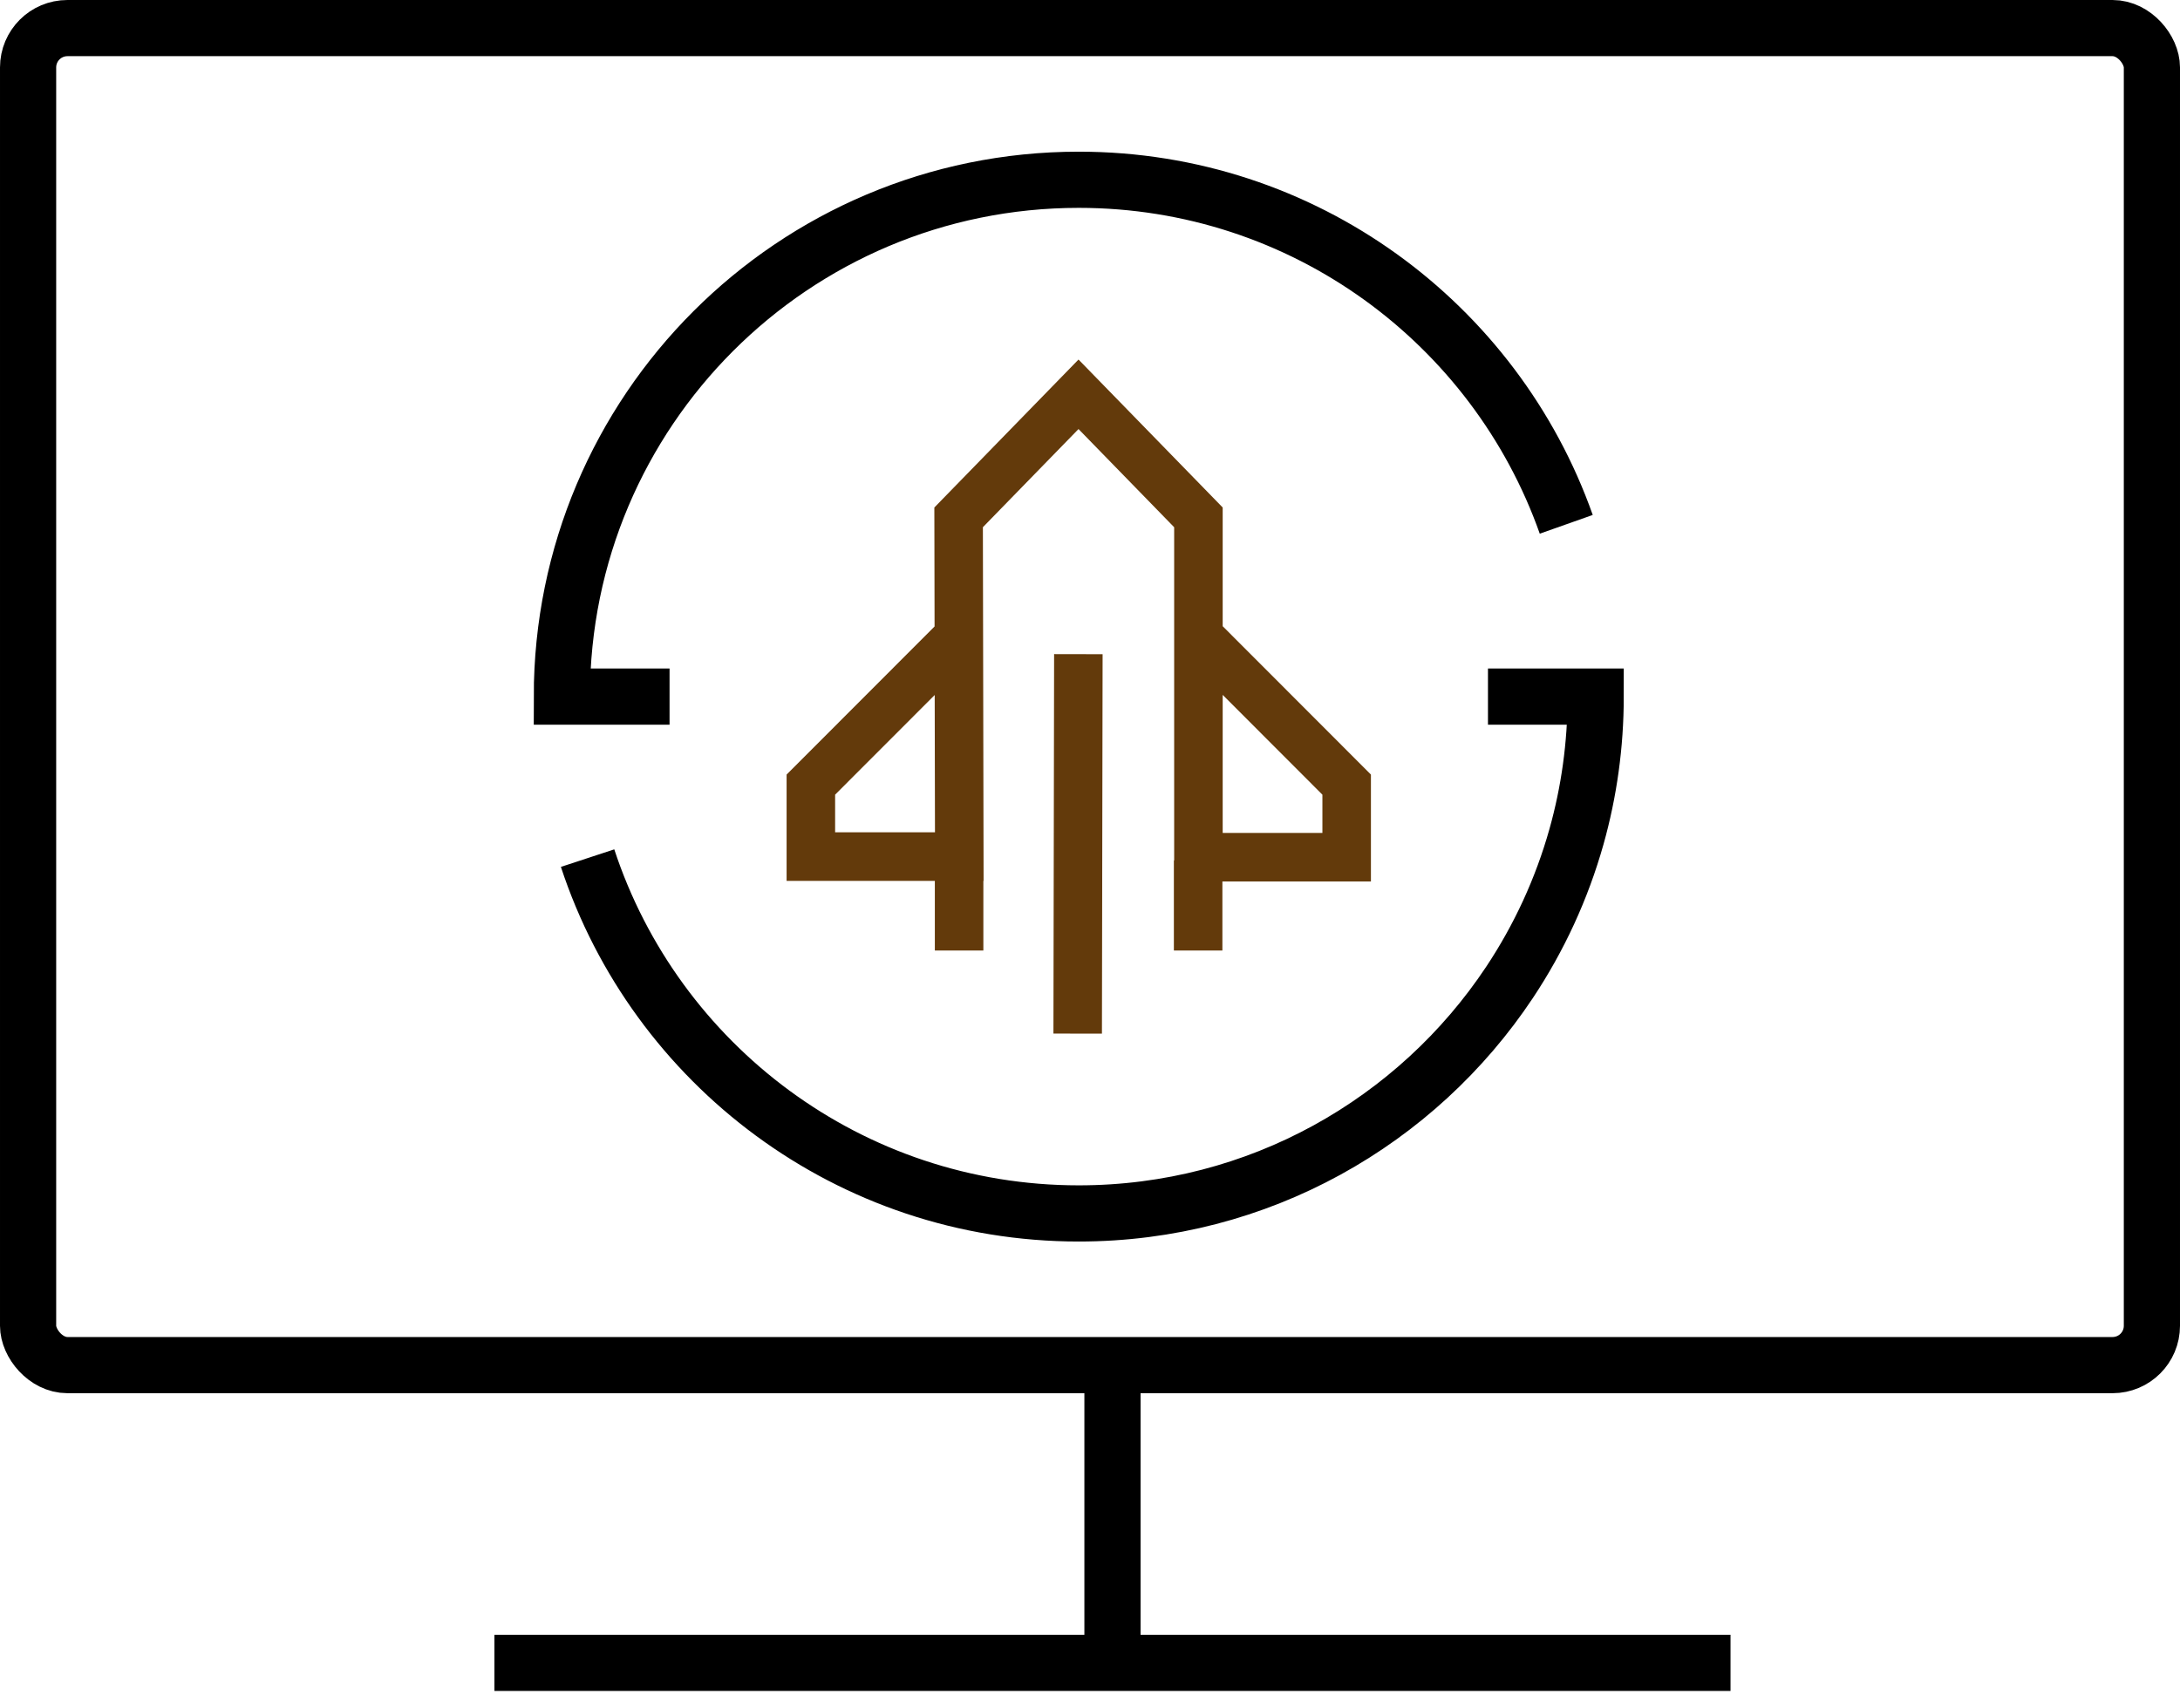
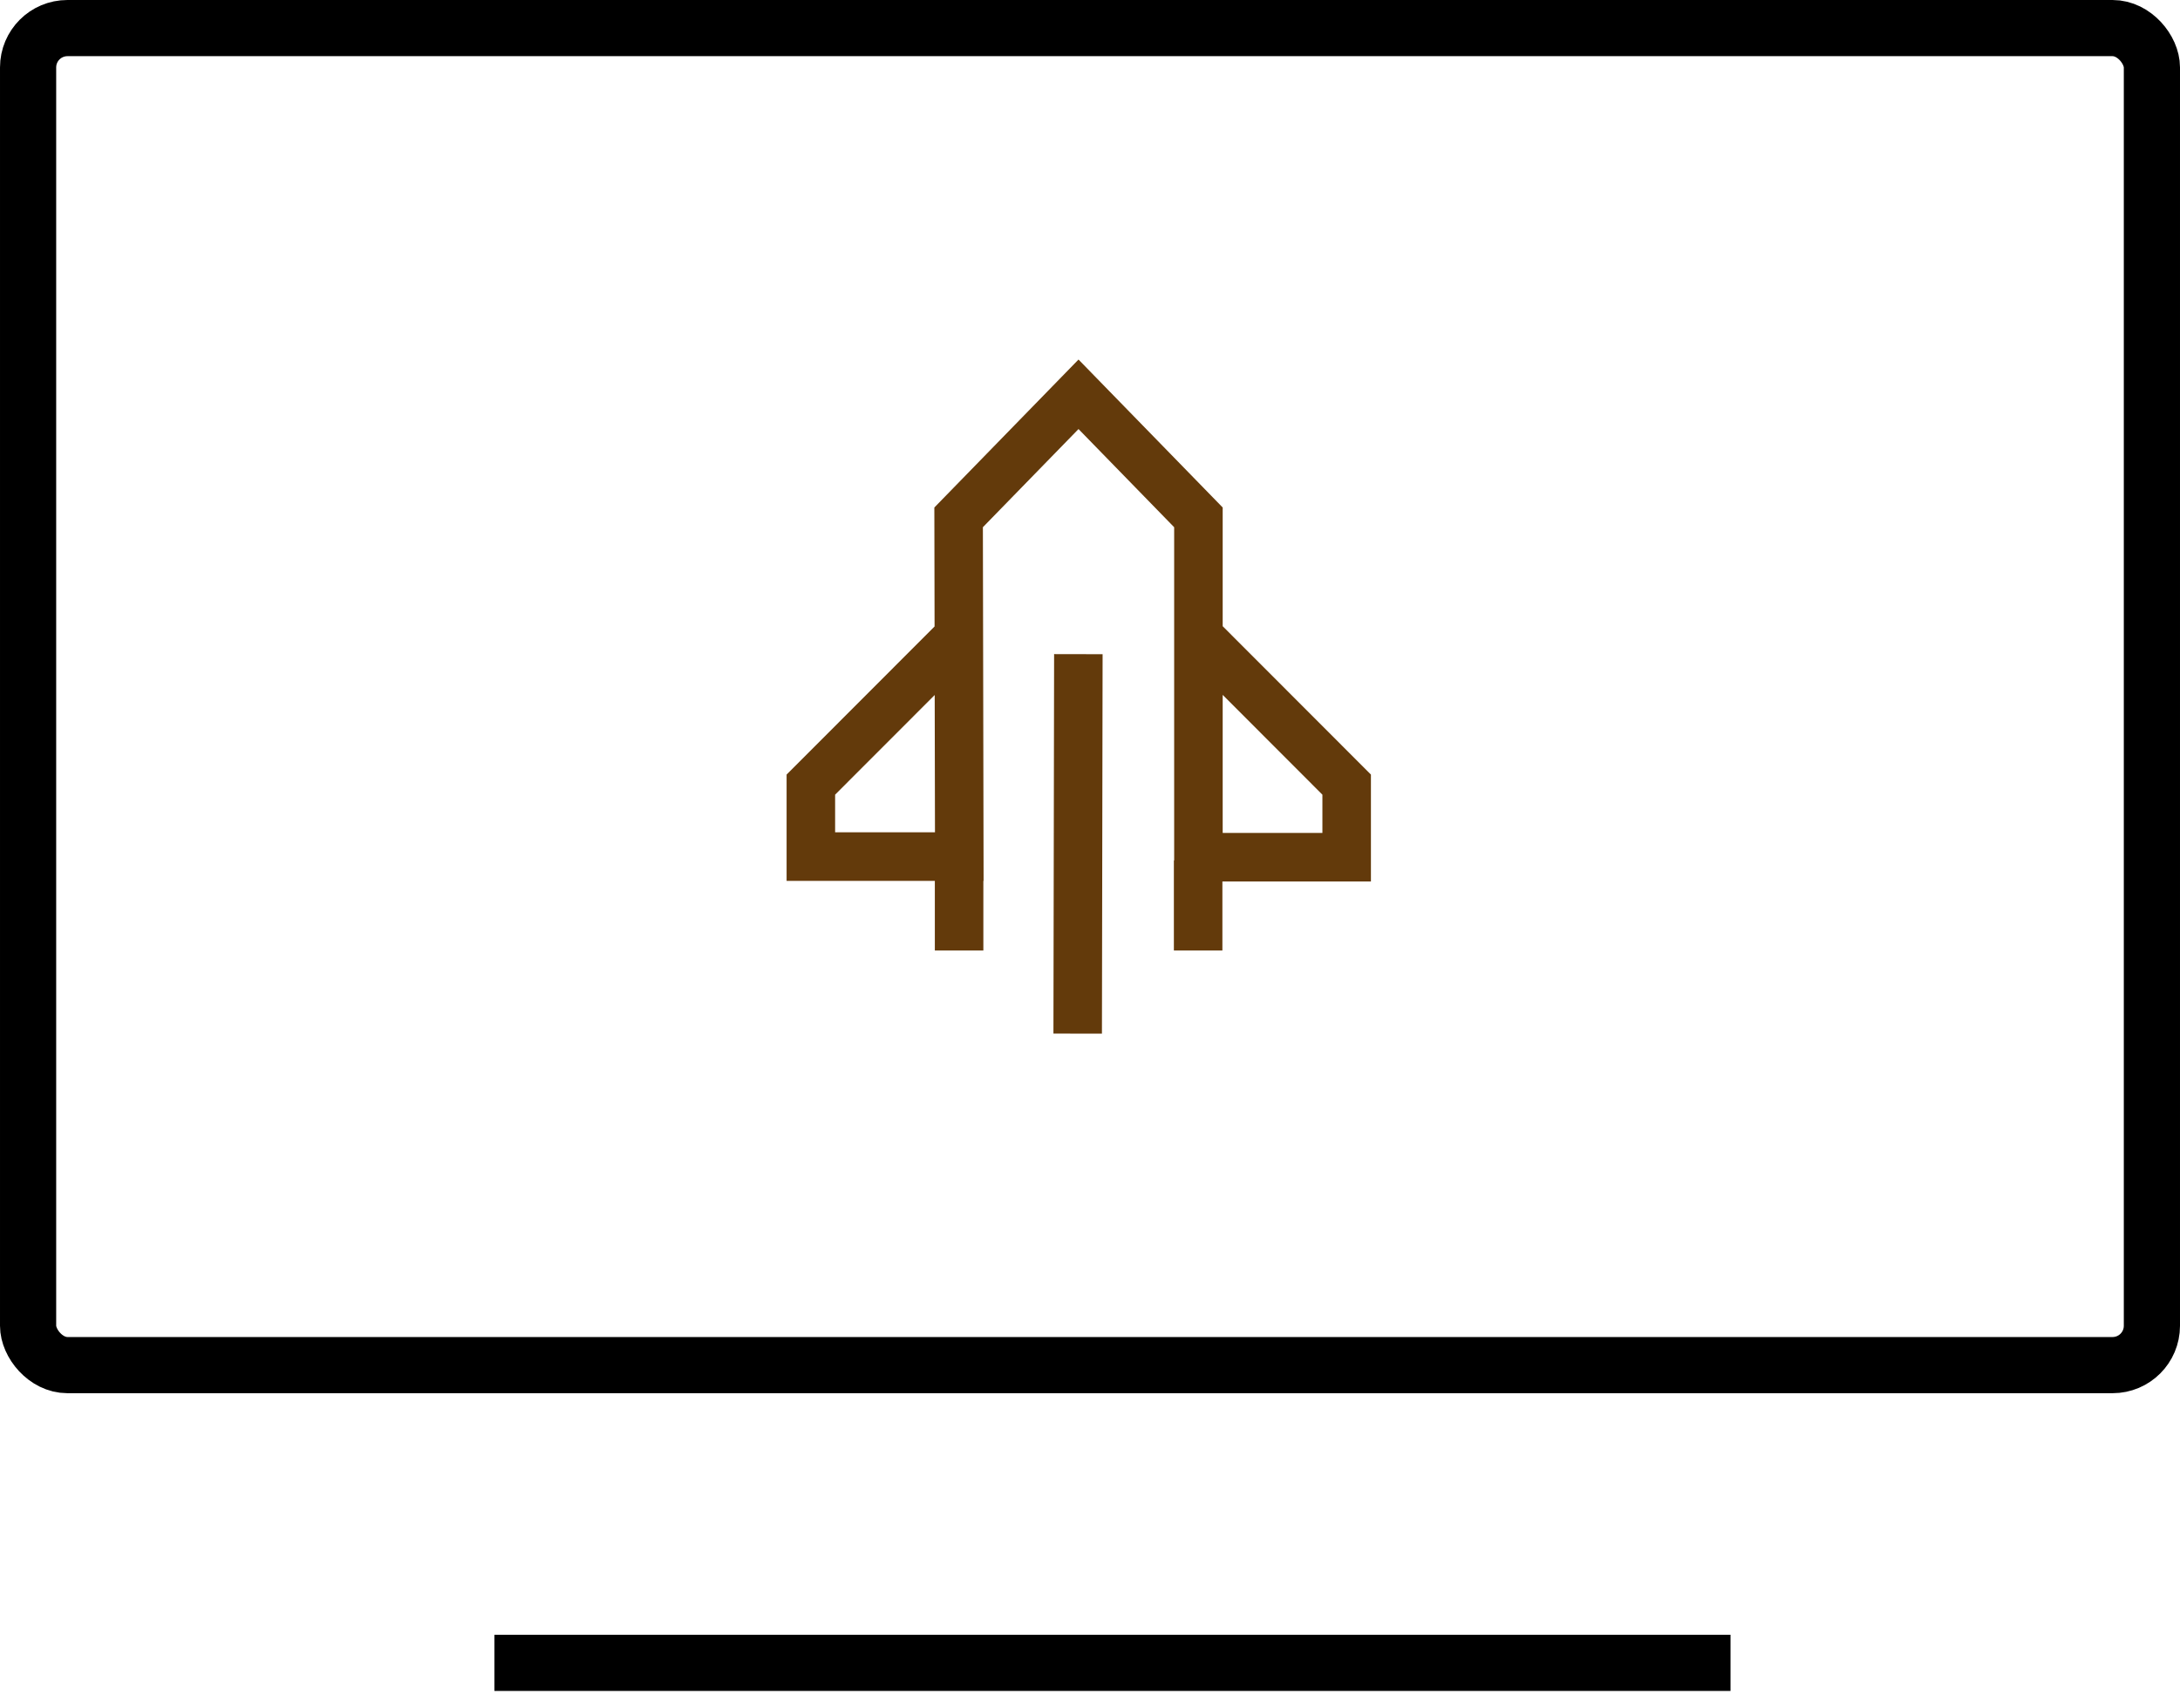
<svg xmlns="http://www.w3.org/2000/svg" width="97" height="76" viewBox="0 0 97 76" fill="none">
  <path d="M46.903 29.109L49.061 29.113L49.031 46L46.873 45.996L46.903 29.109ZM47.989 16L54.404 22.584V27.867L61 34.47V39.227H54.391V42.299H52.232V38.29H52.245V23.463L47.989 19.094L43.734 23.462L43.765 39.2H43.755V42.299H41.596V39.2H35V34.47L41.584 27.879L41.574 22.585L47.989 16ZM54.404 30.923V37.066H58.841V35.365L54.404 30.923ZM41.59 30.929L37.159 35.364V37.039H41.602L41.59 30.929Z" fill="#633A0B" />
  <rect x="1.25" y="1.25" width="94.5" height="59.5" rx="1.75" stroke="black" stroke-width="2.5" />
  <path d="M22 74L77 74" stroke="black" stroke-width="2.5" />
-   <path d="M49.5 60.5V73" stroke="black" stroke-width="2.5" />
-   <path d="M69.691 23.333C66.534 14.4 58.014 8 48 8C35.297 8 25 18.297 25 31H29.792M66.208 31H71C71 33.159 70.703 35.248 70.147 37.229C69.491 39.563 68.477 41.748 67.167 43.718C63.046 49.916 56 54 48 54C37.807 54 29.163 47.37 26.145 38.188" stroke="black" stroke-width="2.5" />
</svg>